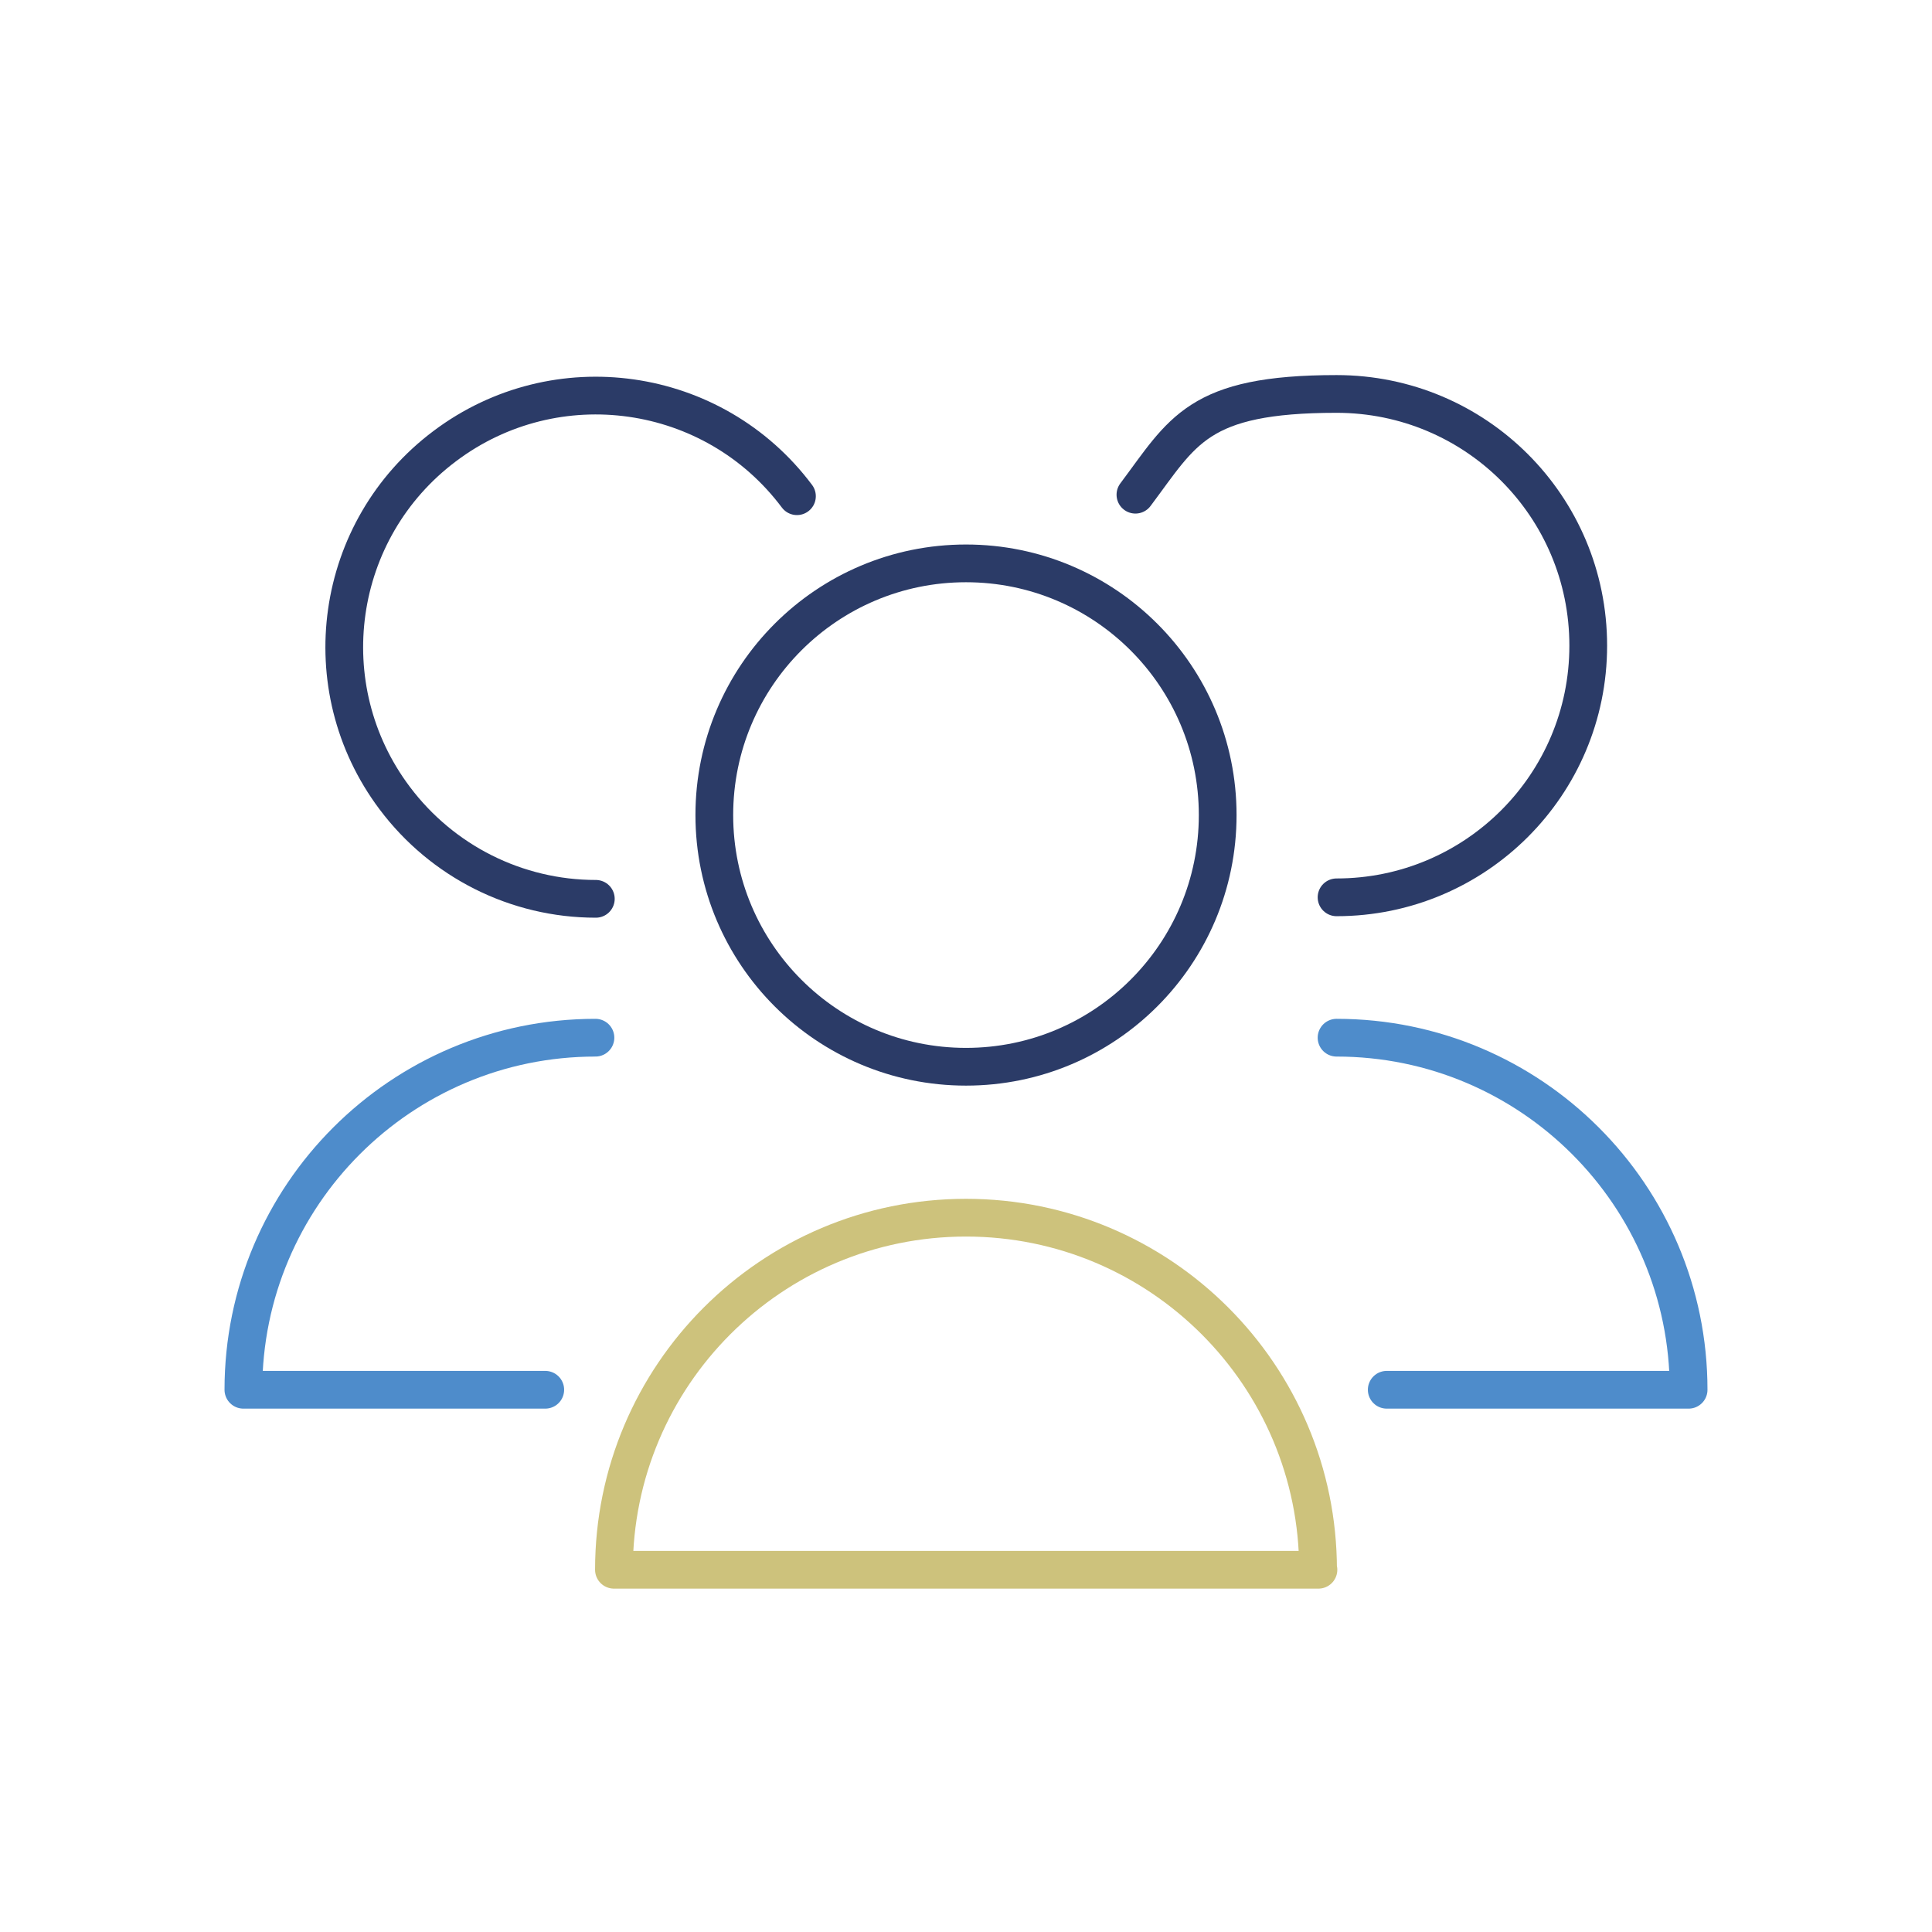
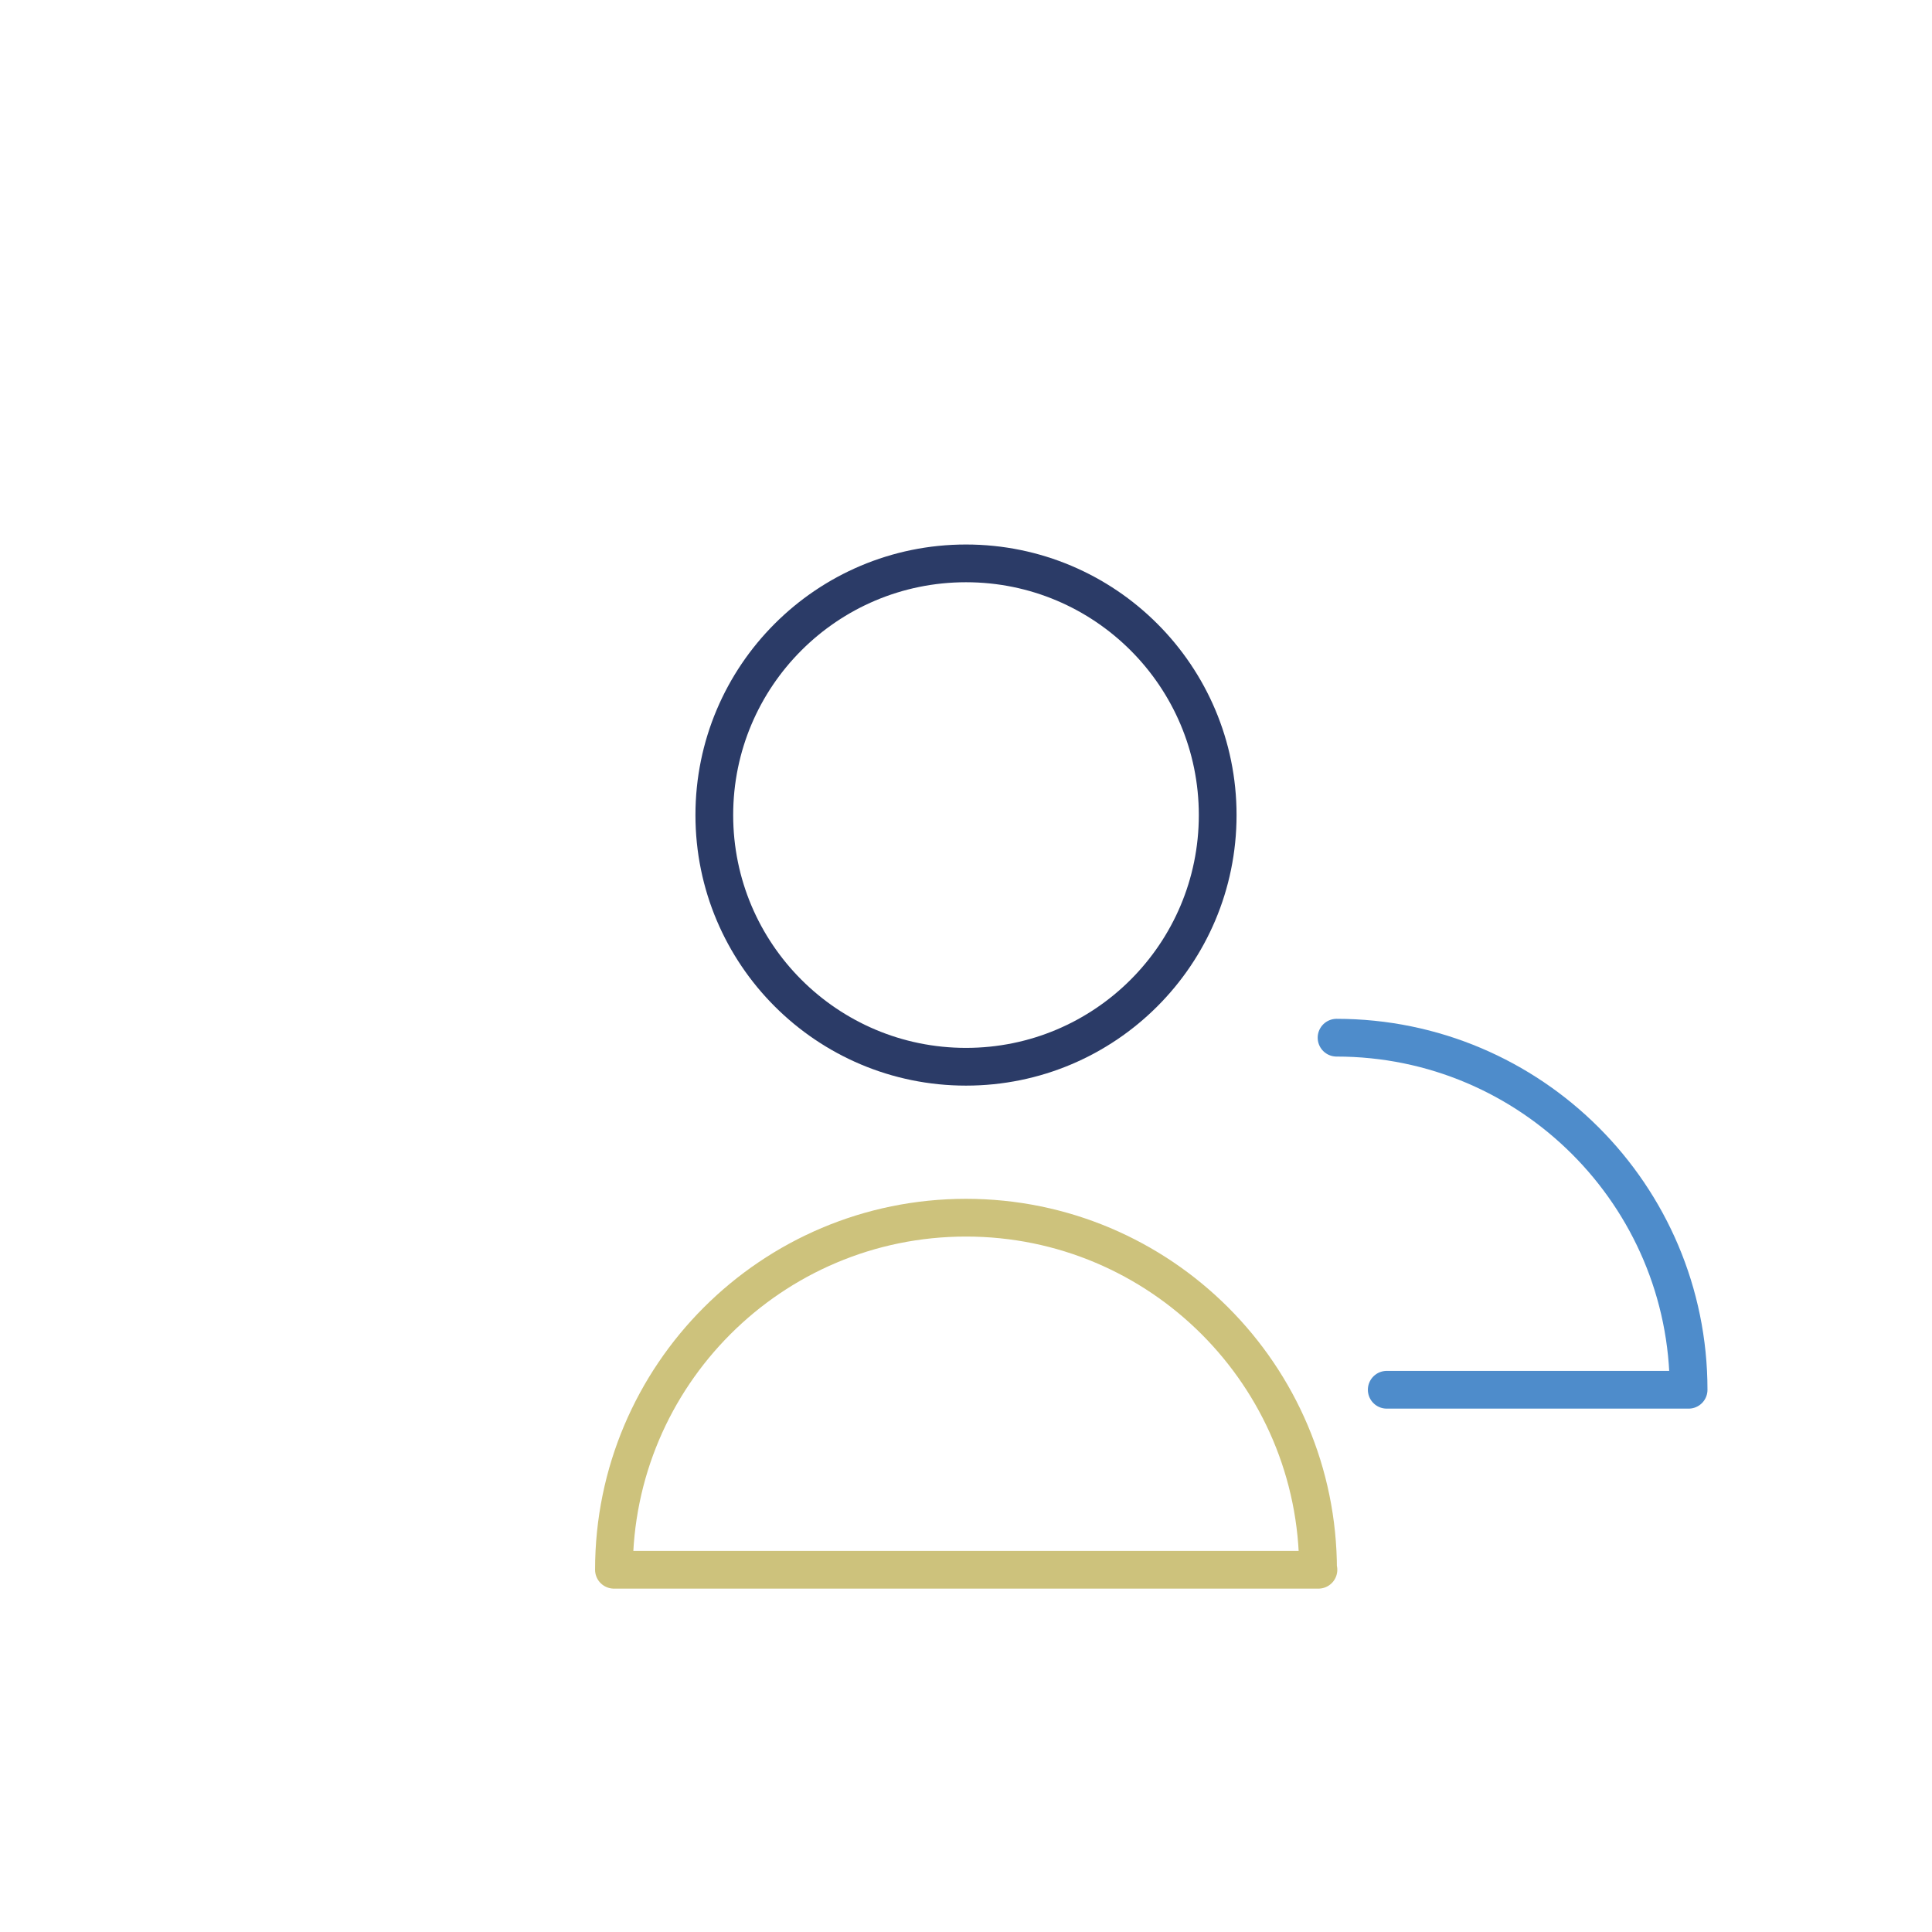
<svg xmlns="http://www.w3.org/2000/svg" id="Ebene_1" version="1.1" viewBox="0 0 512 512">
  <defs>
    <style>
      .st0 {
        stroke: #2b3b67;
      }

      .st0, .st1, .st2 {
        fill: none;
        stroke-linecap: round;
        stroke-linejoin: round;
        stroke-width: 10px;
      }

      .st1 {
        stroke: #cdc27c;
      }

      .st2 {
        stroke: #4e8ccb;
      }
    </style>
  </defs>
  <circle class="st0" cx="256" cy="216" r="66.7" />
-   <path class="st1" d="M349.3,416c0-51.5-41.8-93.3-93.3-93.3s-93.3,41.8-93.3,93.3h186.7Z" />
-   <path class="st0" d="M354.2,237.8c36.8,0,66.7-29.8,66.7-66.7s-29.8-66.7-66.7-66.7-40.7,9.9-53.3,26.7" />
+   <path class="st1" d="M349.3,416c0-51.5-41.8-93.3-93.3-93.3s-93.3,41.8-93.3,93.3h186.7" />
  <path class="st2" d="M367.5,368.3h80c0-51.5-41.8-93.3-93.3-93.3" />
-   <path class="st0" d="M211.2,131.5c-22.1-29.5-63.9-35.4-93.3-13.3-29.5,22.1-35.4,63.9-13.3,93.3,12.6,16.8,32.3,26.7,53.3,26.7" />
-   <path class="st2" d="M157.8,275c-51.5,0-93.3,41.8-93.3,93.3h80" />
</svg>